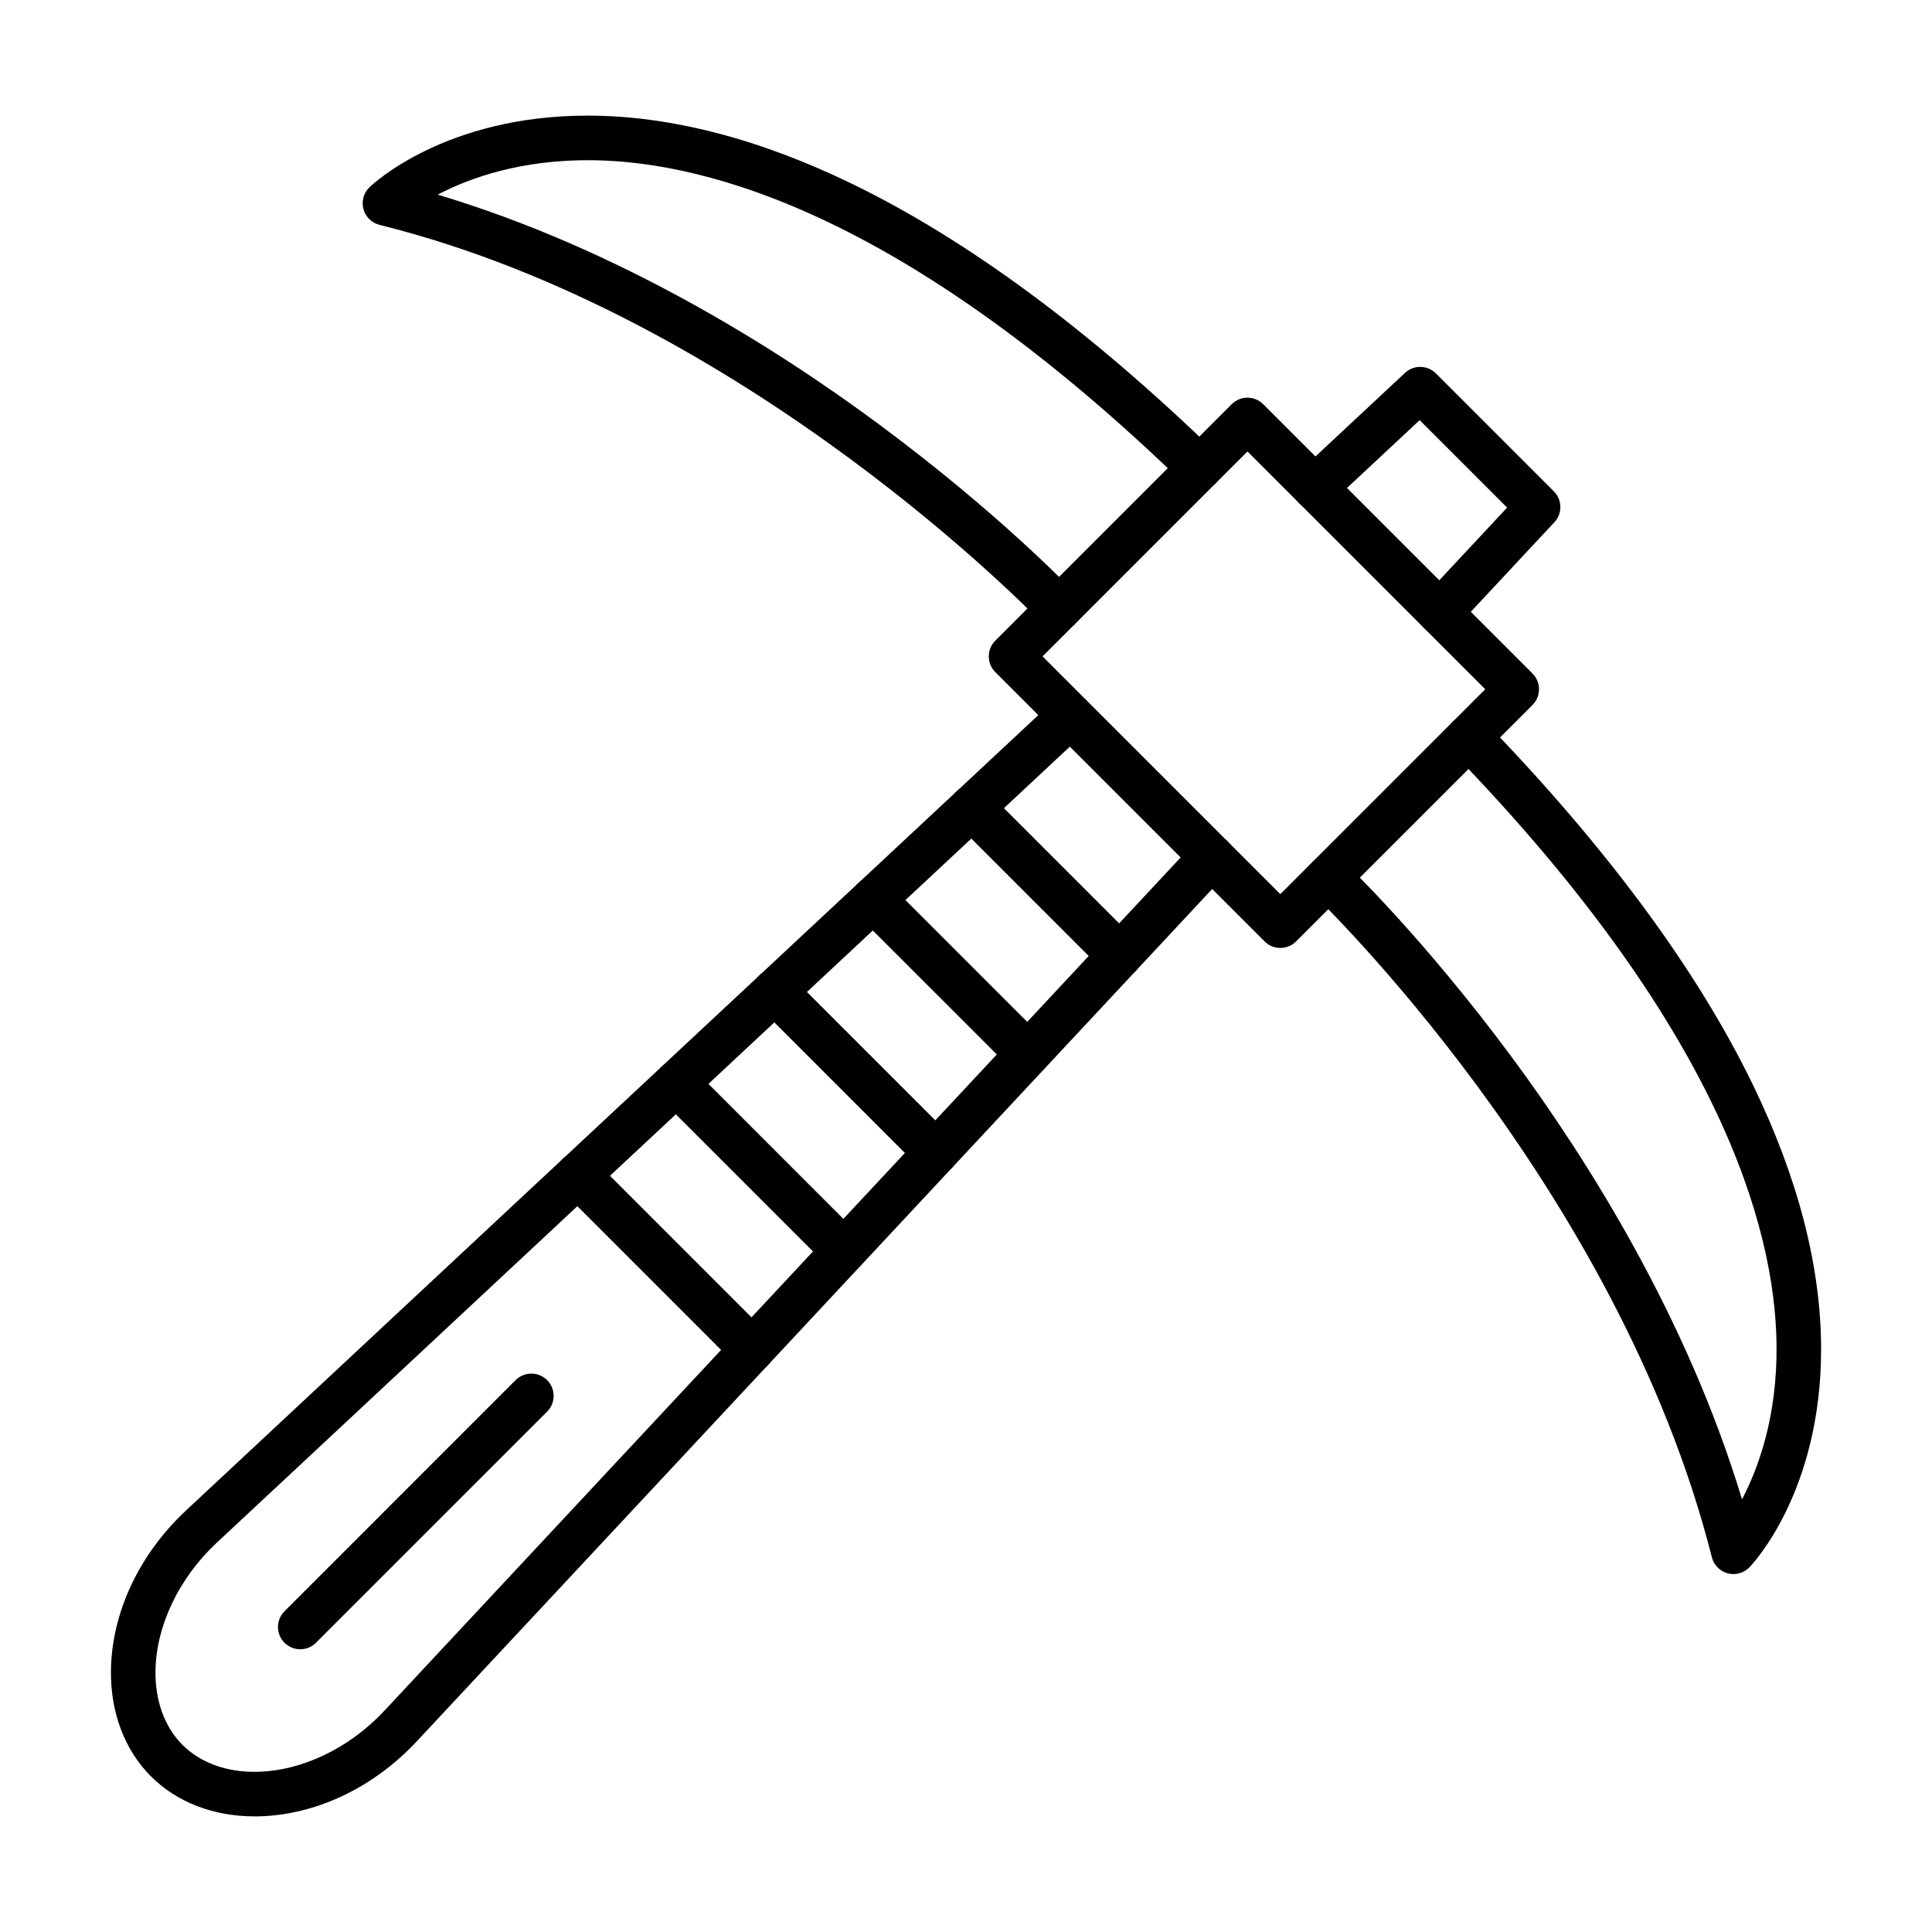
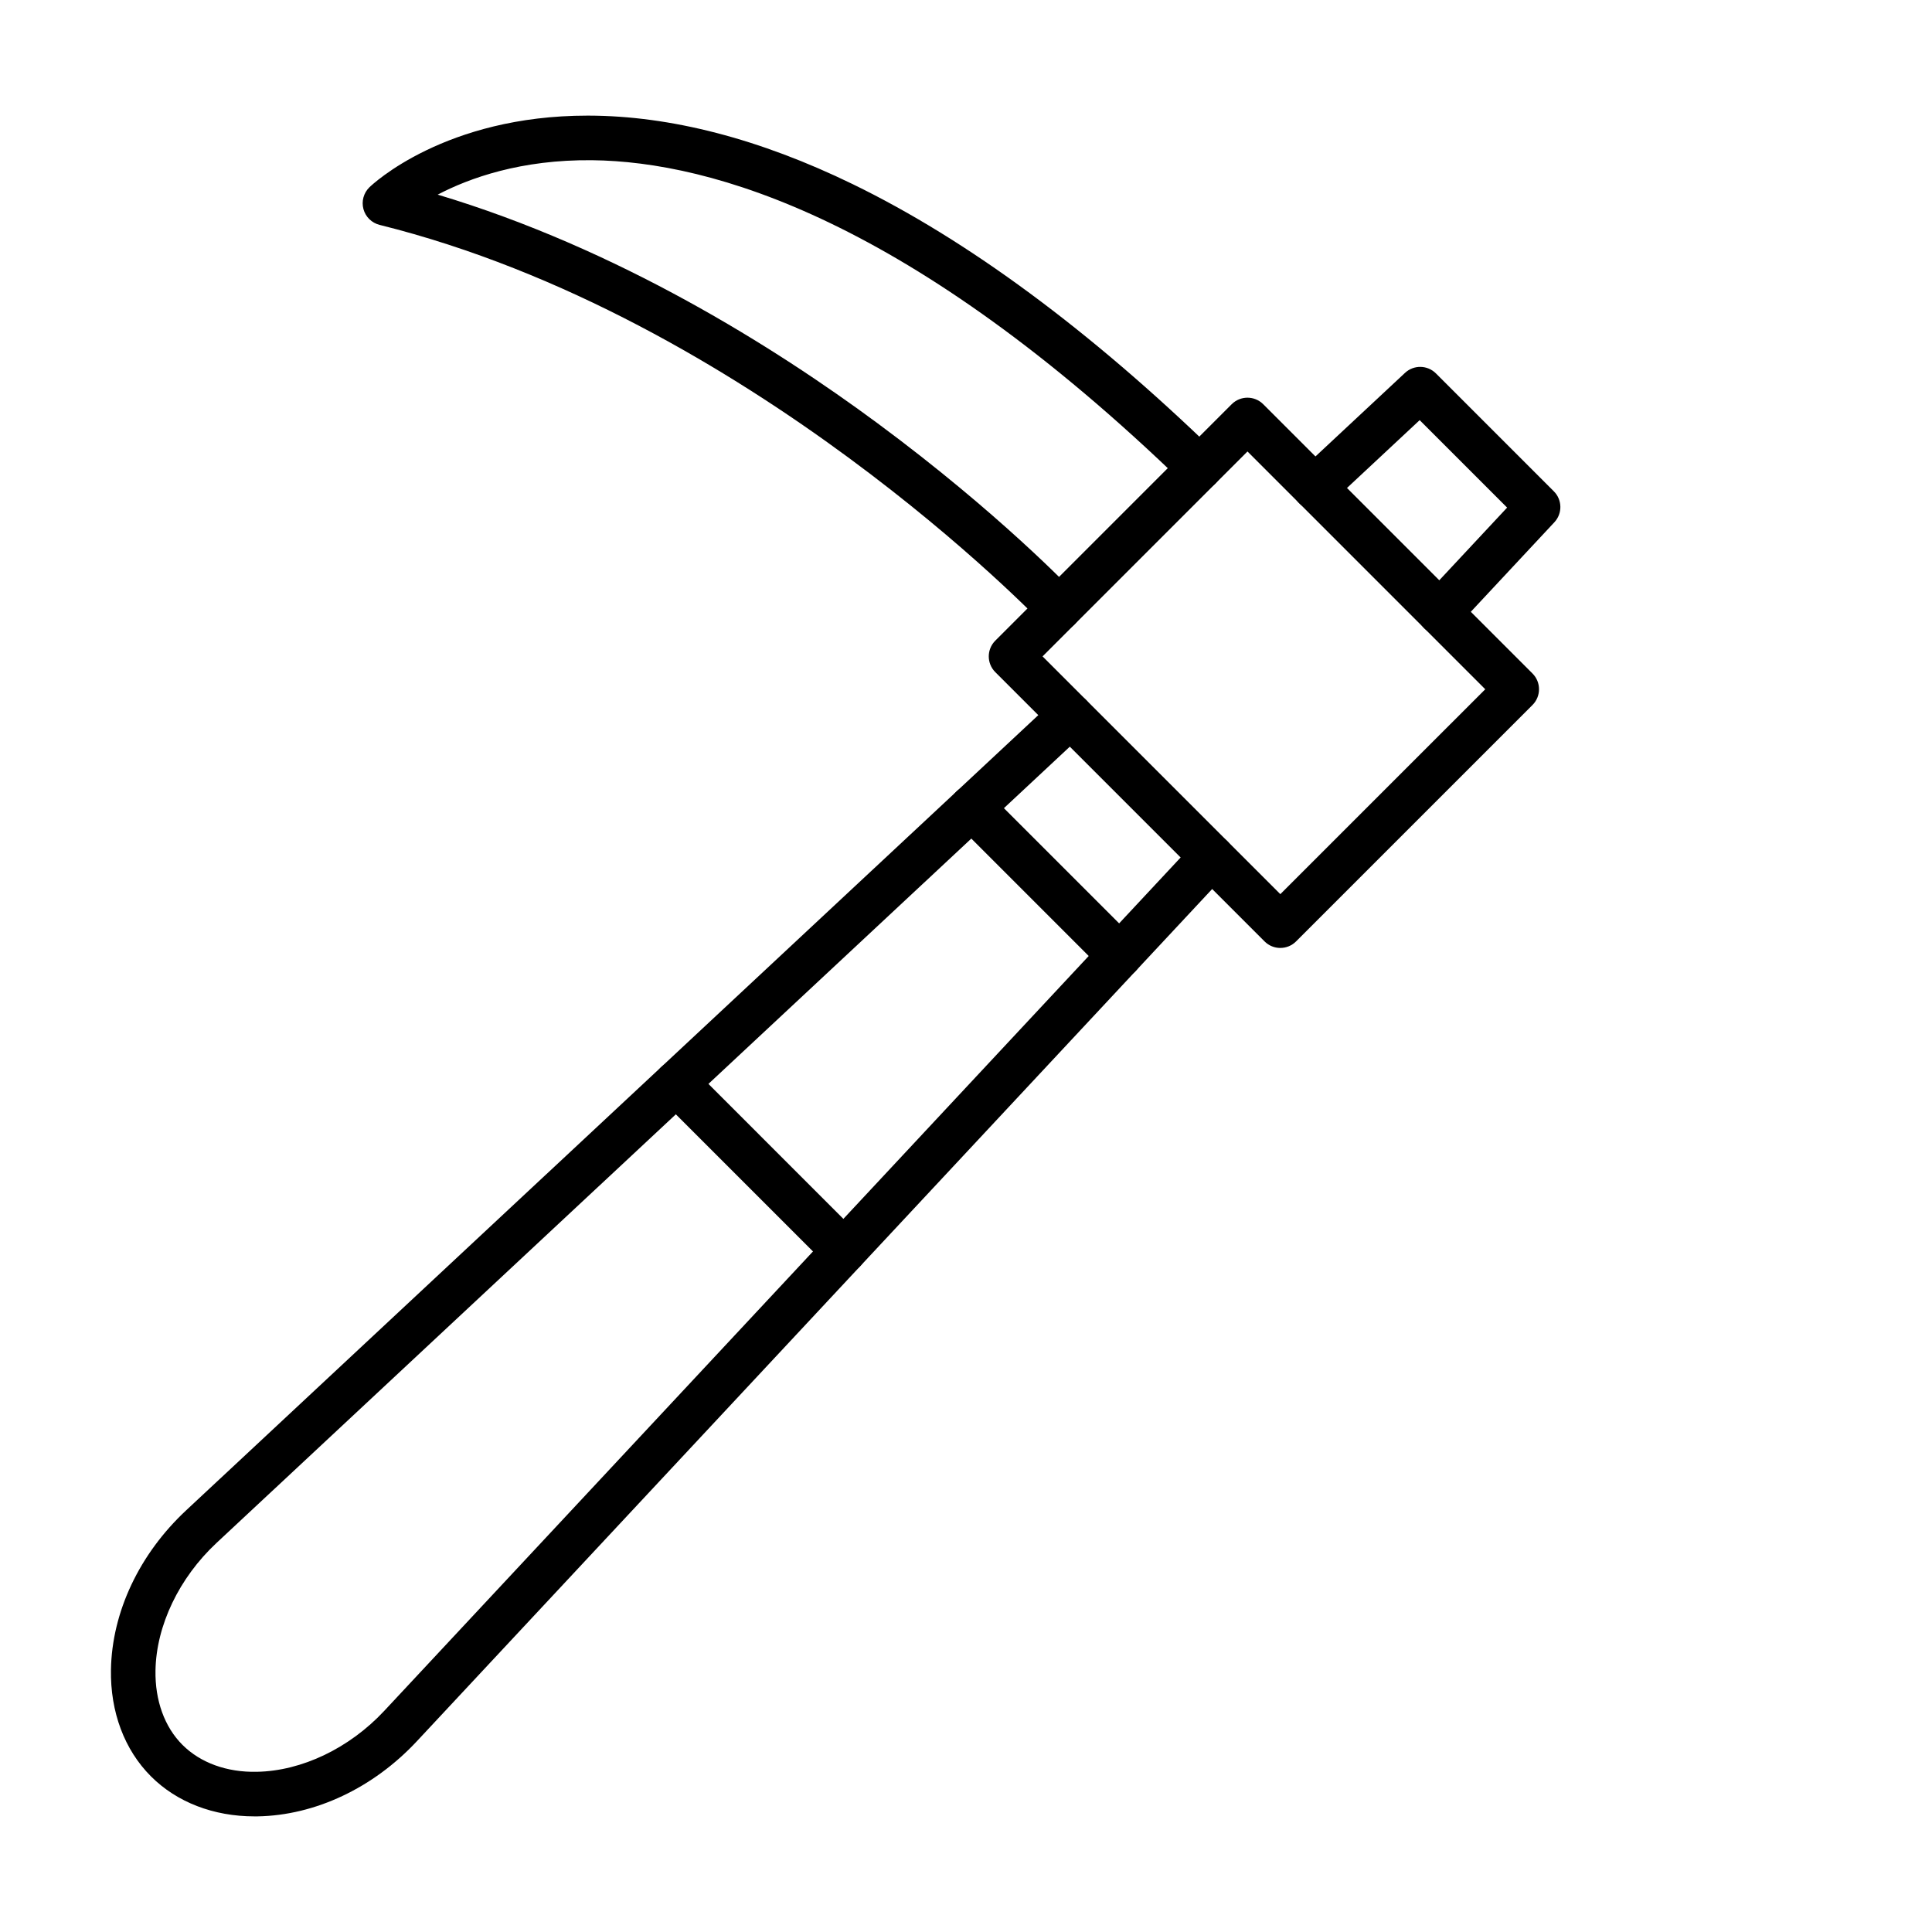
<svg xmlns="http://www.w3.org/2000/svg" fill="#000000" width="800px" height="800px" version="1.1" viewBox="144 144 512 512">
  <g fill-rule="evenodd">
    <path d="m367.66 481.41c-1.512 0-3.023-0.574-4.176-1.73l-44.41-44.402c-2.305-2.305-2.305-6.047 0-8.352 2.305-2.309 6.043-2.305 8.348 0l44.41 44.414c2.305 2.305 2.305 6.039 0 8.344-1.152 1.156-2.664 1.73-4.172 1.73z" />
-     <path d="m392.01 455.3c-1.512 0-3.023-0.574-4.176-1.723l-42.664-42.672c-2.305-2.305-2.305-6.035 0-8.344s6.043-2.305 8.348 0l42.668 42.66c2.305 2.305 2.305 6.047 0 8.355-1.152 1.148-2.664 1.723-4.176 1.723z" />
-     <path d="m416.37 429.2c-1.512 0-3.023-0.574-4.176-1.73l-40.922-40.918c-2.305-2.305-2.305-6.047 0-8.352 2.305-2.305 6.043-2.305 8.352 0l40.922 40.93c2.305 2.305 2.305 6.039 0 8.344-1.152 1.156-2.664 1.73-4.176 1.73z" />
    <path d="m440.73 403.11c-1.512 0-3.023-0.586-4.176-1.73l-39.18-39.188c-2.305-2.305-2.305-6.035 0-8.344 2.305-2.305 6.043-2.305 8.352 0l39.18 39.176c2.305 2.305 2.305 6.047 0 8.355-1.152 1.148-2.664 1.73-4.176 1.73z" />
-     <path d="m343.3 507.5c-1.512 0-3.023-0.574-4.176-1.723l-46.152-46.156c-2.305-2.305-2.305-6.047 0-8.352 2.305-2.297 6.043-2.297 8.352 0l46.152 46.156c2.305 2.305 2.305 6.047 0 8.355-1.152 1.148-2.664 1.723-4.176 1.723z" />
    <path d="m420.29 317.95 63.012 63.008 54.305-54.297-63.012-63.016zm63.012 77.266c-1.512 0-3.023-0.574-4.176-1.73l-71.363-71.363c-2.305-2.305-2.305-6.035 0-8.344l62.652-62.66c2.305-2.305 6.043-2.305 8.348 0l71.363 71.359c2.305 2.305 2.305 6.047 0 8.355l-62.652 62.648c-1.152 1.156-2.664 1.734-4.176 1.73z" />
-     <path d="m603.38 561.15c-0.504 0-1.016-0.07-1.516-0.203-2.07-0.555-3.68-2.184-4.203-4.254-24.891-98.402-104.91-175.03-105.71-175.79-2.367-2.246-2.469-5.977-0.23-8.344 2.238-2.367 5.977-2.481 8.344-0.234 0.852 0.801 21.09 20.059 44.773 52.102 20.164 27.285 46.289 68.879 60.812 116.91 4.398-8.375 9.379-22.078 9.152-41.012-0.379-31.559-15.559-84.398-85.785-156.86-2.269-2.336-2.211-6.078 0.133-8.355 2.344-2.266 6.078-2.203 8.348 0.133 32.301 33.332 56.18 65.66 70.961 96.074 12.004 24.691 18.113 48.258 18.152 70.027 0.082 37.914-18.203 57.195-18.984 58.004-1.129 1.156-2.664 1.793-4.242 1.793z" />
    <path d="m424.63 311.16c-1.566 0-3.129-0.613-4.289-1.844-0.77-0.809-77.953-81.406-175.75-105.72-2.082-0.523-3.719-2.121-4.277-4.191s0.051-4.285 1.594-5.781c0.801-0.77 20.027-18.984 57.797-18.984h0.227c21.777 0.039 45.34 6.148 70.027 18.152 30.418 14.781 62.738 38.652 96.062 70.941 2.344 2.273 2.402 6.016 0.133 8.355-2.269 2.336-6.008 2.398-8.348 0.133-72.445-70.215-125.28-85.395-156.85-85.762-18.883-0.207-32.578 4.727-40.965 9.121 47.734 14.297 89.297 40.414 116.62 60.629 32.117 23.75 51.508 44.137 52.316 44.996 2.242 2.367 2.137 6.098-0.23 8.344-1.141 1.074-2.602 1.609-4.059 1.609z" />
    <path d="m211.46 625.36c-10.875 0-20.602-3.75-27.457-10.609-7.027-7.031-10.793-17.066-10.598-28.281 0.262-15.254 7.519-30.637 19.91-42.199l230.31-214.92c2.383-2.223 6.117-2.102 8.344 0.289 2.227 2.379 2.098 6.121-0.289 8.344l-230.31 214.92c-9.914 9.254-15.957 21.883-16.164 33.773-0.137 7.973 2.398 14.984 7.141 19.723 4.742 4.746 11.754 7.32 19.727 7.144 11.891-0.207 24.516-6.242 33.77-16.164l214.93-230.31c2.223-2.387 5.961-2.512 8.344-0.285 2.383 2.223 2.512 5.957 0.289 8.344l-214.93 230.31c-11.562 12.395-26.945 19.648-42.199 19.918-0.273 0-0.551 0.012-0.824 0.008z" />
    <path d="m525.57 312.18c-1.441 0-2.887-0.523-4.027-1.578-2.383-2.227-2.512-5.965-0.289-8.355l22.148-23.73-23.176-23.176-23.734 22.152c-2.383 2.223-6.121 2.09-8.344-0.285-2.223-2.391-2.094-6.129 0.289-8.355l27.902-26.035c2.324-2.172 5.953-2.109 8.203 0.145l31.242 31.242c2.25 2.246 2.312 5.875 0.141 8.199l-26.039 27.902c-1.164 1.25-2.738 1.875-4.32 1.875z" />
-     <path d="m223.57 581.07c-1.512 0-3.023-0.574-4.176-1.73-2.305-2.309-2.305-6.039 0-8.344l61.25-61.254c2.305-2.297 6.043-2.293 8.348 0 2.309 2.305 2.305 6.047 0 8.355l-61.25 61.242c-1.152 1.16-2.664 1.734-4.172 1.73z" />
  </g>
</svg>